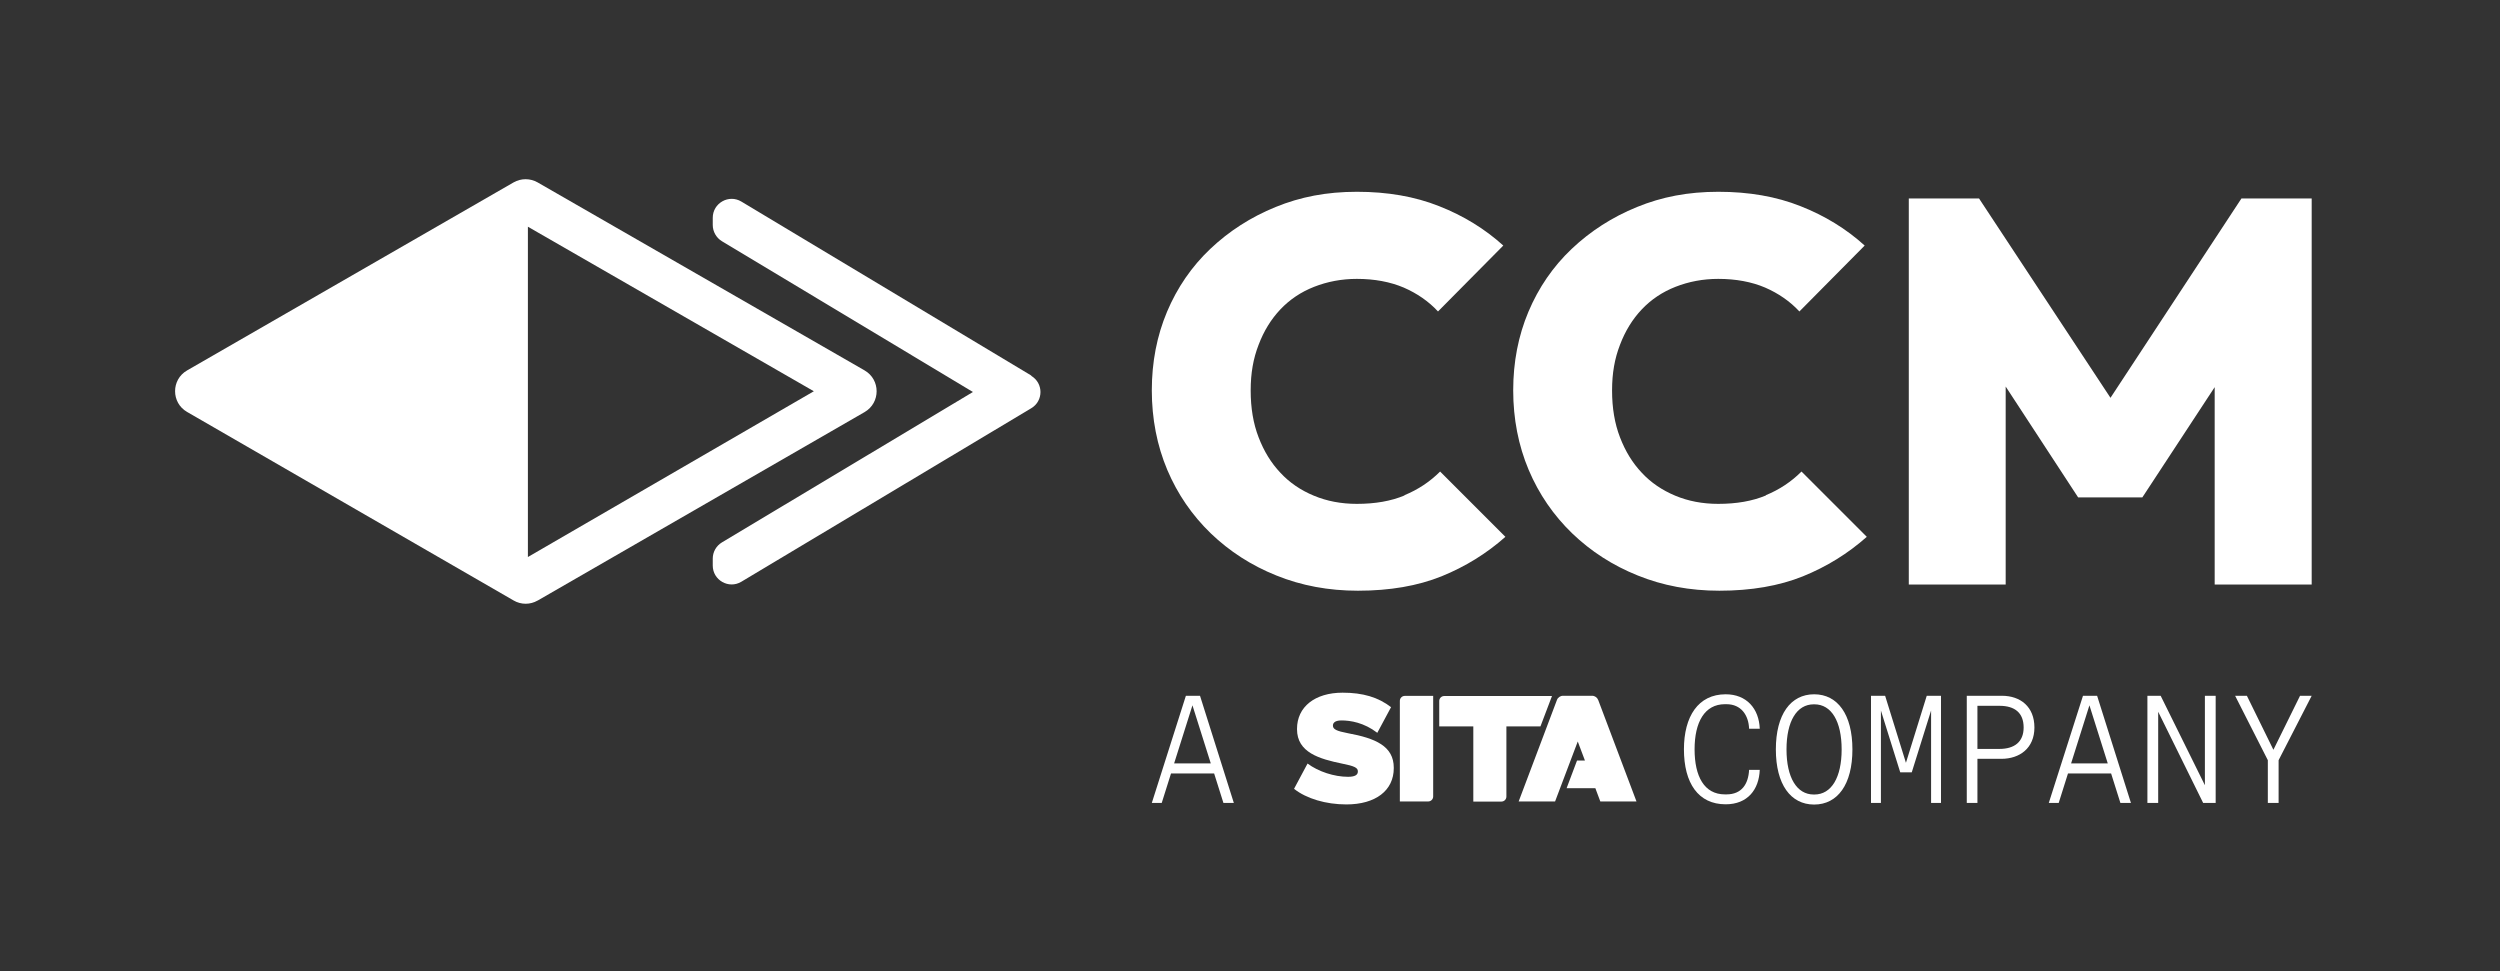
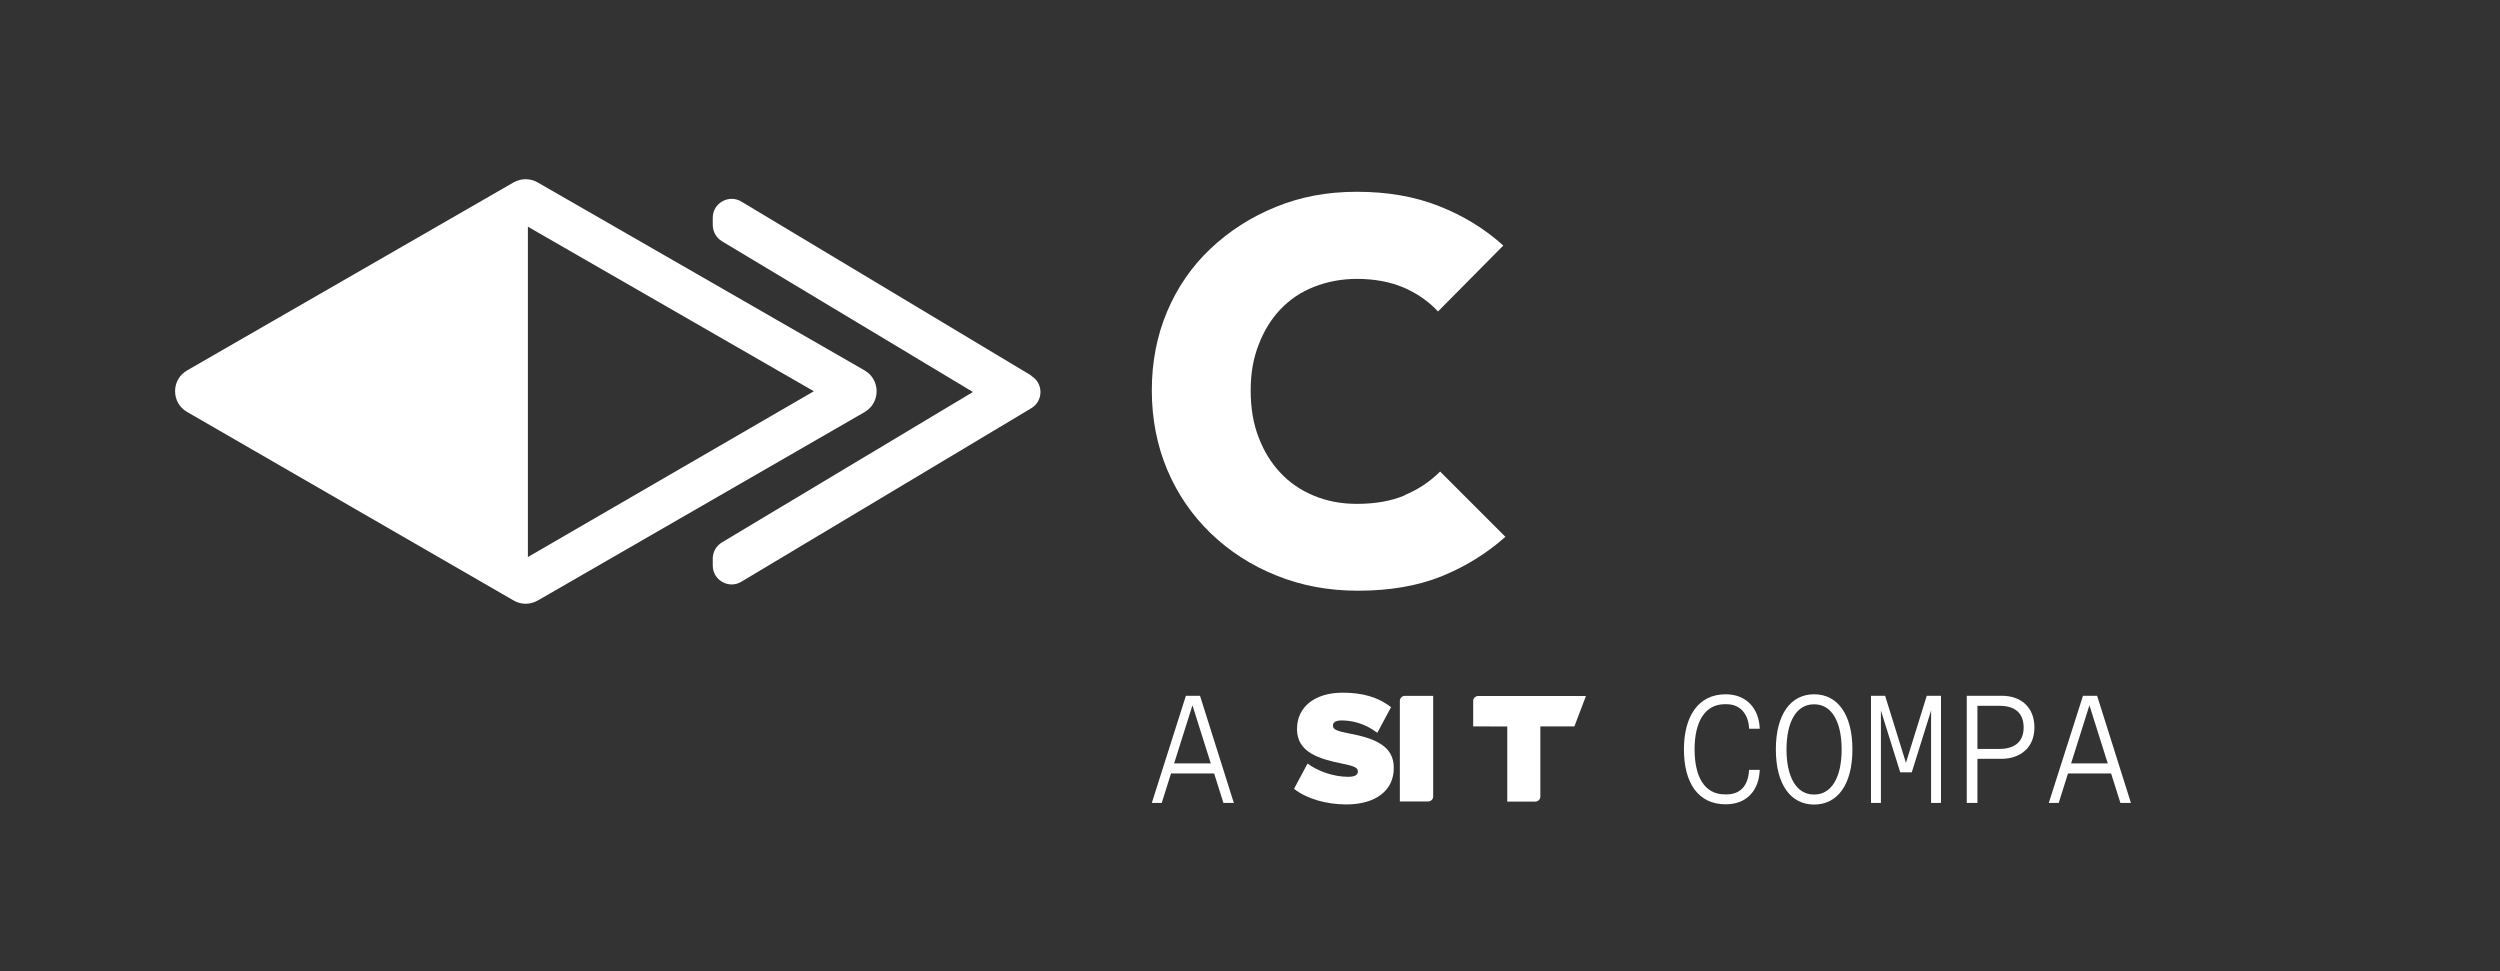
<svg xmlns="http://www.w3.org/2000/svg" id="Layer_2" width="201.79" height="78.39" version="1.1" viewBox="0 0 201.79 78.39">
  <rect x="0" y="0" width="201.79" height="78.39" fill="#333333" stroke="none" />
  <defs>
    <style>
      .st0 {
        fill: #fff;
      }
    </style>
  </defs>
  <path class="st0" d="M43.39,48.48l26.4-15.22c1.29-.75,1.29-2.61,0-3.36l-26.4-15.18c-.6-.34-1.33-.34-1.93,0l-26.36,15.18c-1.29.74-1.29,2.61,0,3.35l26.36,15.22c.6.35,1.34.35,1.94,0h0ZM42.61,18.3l23.08,13.28-23.08,13.38v-26.66Z" />
  <path class="st0" d="M83.25,30.32l-23.41-14.05c-1.01-.61-2.31.12-2.31,1.31v.58c0,.53.28,1.03.74,1.31l20.26,12.17-20.26,12.14c-.46.28-.74.77-.74,1.31v.56c0,1.18,1.29,1.91,2.3,1.31l23.41-14.01c.99-.59.99-2.02,0-2.61Z" />
  <path class="st0" d="M113.37,39.99c-1.1.46-2.38.68-3.85.68-1.26,0-2.42-.22-3.47-.66-1.06-.44-1.96-1.05-2.7-1.85-.75-.79-1.33-1.74-1.76-2.86-.43-1.11-.64-2.37-.64-3.78s.21-2.58.64-3.69c.42-1.11,1.01-2.07,1.76-2.86.75-.79,1.65-1.4,2.72-1.82,1.07-.42,2.22-.64,3.45-.64,1.43,0,2.69.24,3.78.7,1.08.47,2.01,1.11,2.77,1.93l5.27-5.32c-1.49-1.35-3.22-2.41-5.18-3.18-1.96-.78-4.17-1.16-6.63-1.16s-4.56.41-6.57,1.23c-2.01.82-3.76,1.95-5.27,3.38-1.51,1.43-2.67,3.13-3.49,5.07-.82,1.95-1.23,4.06-1.23,6.35s.42,4.45,1.25,6.42c.83,1.96,2.01,3.67,3.51,5.12,1.51,1.45,3.27,2.59,5.29,3.4,2.02.82,4.22,1.23,6.59,1.23,2.58,0,4.82-.39,6.74-1.16,1.92-.78,3.64-1.84,5.16-3.19l-5.27-5.27c-.82.82-1.78,1.46-2.88,1.91h0Z" />
-   <path class="st0" d="M142.54,39.99c-1.1.46-2.38.68-3.85.68-1.26,0-2.42-.22-3.47-.66-1.05-.44-1.96-1.05-2.7-1.85-.75-.79-1.33-1.74-1.76-2.86-.43-1.11-.64-2.37-.64-3.78s.21-2.58.64-3.69c.42-1.11,1.01-2.07,1.76-2.86.75-.79,1.65-1.4,2.72-1.82,1.07-.42,2.22-.64,3.45-.64,1.43,0,2.7.24,3.78.7,1.08.47,2.01,1.11,2.77,1.93l5.27-5.32c-1.49-1.35-3.22-2.41-5.18-3.18-1.96-.78-4.17-1.16-6.63-1.16s-4.56.41-6.57,1.23c-2.01.82-3.76,1.95-5.27,3.38s-2.67,3.13-3.49,5.07c-.82,1.95-1.23,4.06-1.23,6.35s.42,4.45,1.25,6.42c.83,1.96,2.01,3.67,3.51,5.12,1.51,1.45,3.27,2.59,5.29,3.4,2.02.82,4.22,1.23,6.59,1.23,2.58,0,4.82-.39,6.74-1.16,1.92-.78,3.64-1.84,5.16-3.19l-5.27-5.27c-.82.82-1.78,1.46-2.88,1.91h0Z" />
-   <polygon class="st0" points="180.92 16.02 170.35 32.11 159.74 16.02 154.07 16.02 154.07 47.18 161.89 47.18 161.89 31.2 167.74 40.15 172.92 40.15 178.76 31.25 178.76 47.18 186.59 47.18 186.59 16.02 180.92 16.02" />
  <g>
    <g>
      <path class="st0" d="M112.99,56.57c0-.22.18-.4.4-.4h2.29v8.12c0,.22-.18.4-.4.4h-2.29v-8.12h0Z" />
-       <path class="st0" d="M118.91,58.63s0,0,0,0h-2.74v-2.05c0-.22.18-.4.4-.4h8.7l-.93,2.45h-2.75v5.67c0,.22-.18.4-.4.4h-2.27v-6.06s0,0,0,0Z" />
+       <path class="st0" d="M118.91,58.63s0,0,0,0v-2.05c0-.22.18-.4.4-.4h8.7l-.93,2.45h-2.75v5.67c0,.22-.18.4-.4.4h-2.27v-6.06s0,0,0,0Z" />
      <path class="st0" d="M108.67,64.93c-1.65,0-3.23-.47-4.22-1.26l1.09-2.04c.87.65,2.15,1.07,3.27,1.07.53,0,.79-.14.79-.42v-.03c0-.28-.29-.42-1.25-.61-1.85-.38-3.66-.9-3.66-2.78v-.03c0-1.77,1.44-2.92,3.68-2.92,1.64,0,2.88.37,3.91,1.17l-1.11,2.07c-1.08-.83-2.17-1-2.9-1-.61,0-.68.28-.68.4v.03c0,.28.3.43,1.2.6,2.23.41,3.71,1.04,3.71,2.79v.03c0,1.81-1.47,2.93-3.83,2.93h0Z" />
-       <path class="st0" d="M129,56.5c-.08-.2-.27-.34-.49-.34h-2.35c-.22,0-.42.14-.49.34l-3.09,8.19h2.94l1.83-4.84.58,1.54h-.64l-.84,2.23h2.32l.4,1.07h2.92l-3.09-8.19h0Z" />
    </g>
    <path class="st0" d="M98.75,64.81l-.75-2.38h-3.48l-.75,2.38h-.8l2.75-8.65h1.14l2.73,8.65h-.83ZM94.77,61.62h2.96l-1.48-4.69-1.48,4.69h0Z" />
    <g>
      <path class="st0" d="M135.92,60.49c0-2.66,1.15-4.45,3.37-4.45,1.68,0,2.69,1.15,2.75,2.78h-.86c-.04-1.08-.63-1.98-1.83-1.98h-.12c-1.64,0-2.45,1.45-2.45,3.64s.78,3.64,2.45,3.64h.12c1.24,0,1.77-.84,1.83-1.98h.86c-.06,1.59-.98,2.78-2.75,2.78-2.21,0-3.37-1.7-3.37-4.45Z" />
      <path class="st0" d="M143.34,60.49c0-2.82,1.19-4.45,3.09-4.45s3.09,1.63,3.09,4.45-1.19,4.45-3.09,4.45-3.09-1.63-3.09-4.45ZM146.45,64.13c1.38,0,2.2-1.38,2.2-3.64s-.82-3.64-2.2-3.64h-.05c-1.38,0-2.2,1.38-2.2,3.64s.82,3.64,2.2,3.64h.05Z" />
      <path class="st0" d="M155.52,56.16h1.15v8.65h-.8v-7.46l-1.56,4.99h-.93l-1.56-4.99v7.46h-.8v-8.65h1.14l1.68,5.41,1.68-5.41s0,0,0,0Z" />
      <path class="st0" d="M158.75,64.81v-8.65h2.83c1.51,0,2.63.89,2.63,2.56s-1.19,2.53-2.67,2.53h-1.93v3.56h-.87,0ZM159.61,60.45h1.77c1.21,0,1.96-.56,1.96-1.73s-.7-1.75-1.95-1.75h-1.78s0,3.48,0,3.48Z" />
      <path class="st0" d="M171.15,64.81l-.75-2.38h-3.48l-.75,2.38h-.8l2.76-8.65h1.14l2.73,8.65h-.83ZM167.17,61.62h2.96l-1.48-4.69-1.48,4.69h0Z" />
-       <path class="st0" d="M177.97,56.16h.87v8.65h-1.01l-3.63-7.36v7.36h-.87v-8.65h1.07l3.57,7.22v-7.22s0,0,0,0Z" />
-       <path class="st0" d="M185.65,56.16h.94l-2.67,5.2v3.45h-.87v-3.45l-2.64-5.2h.95l2.14,4.36,2.15-4.36s0,0,0,0Z" />
    </g>
  </g>
</svg>